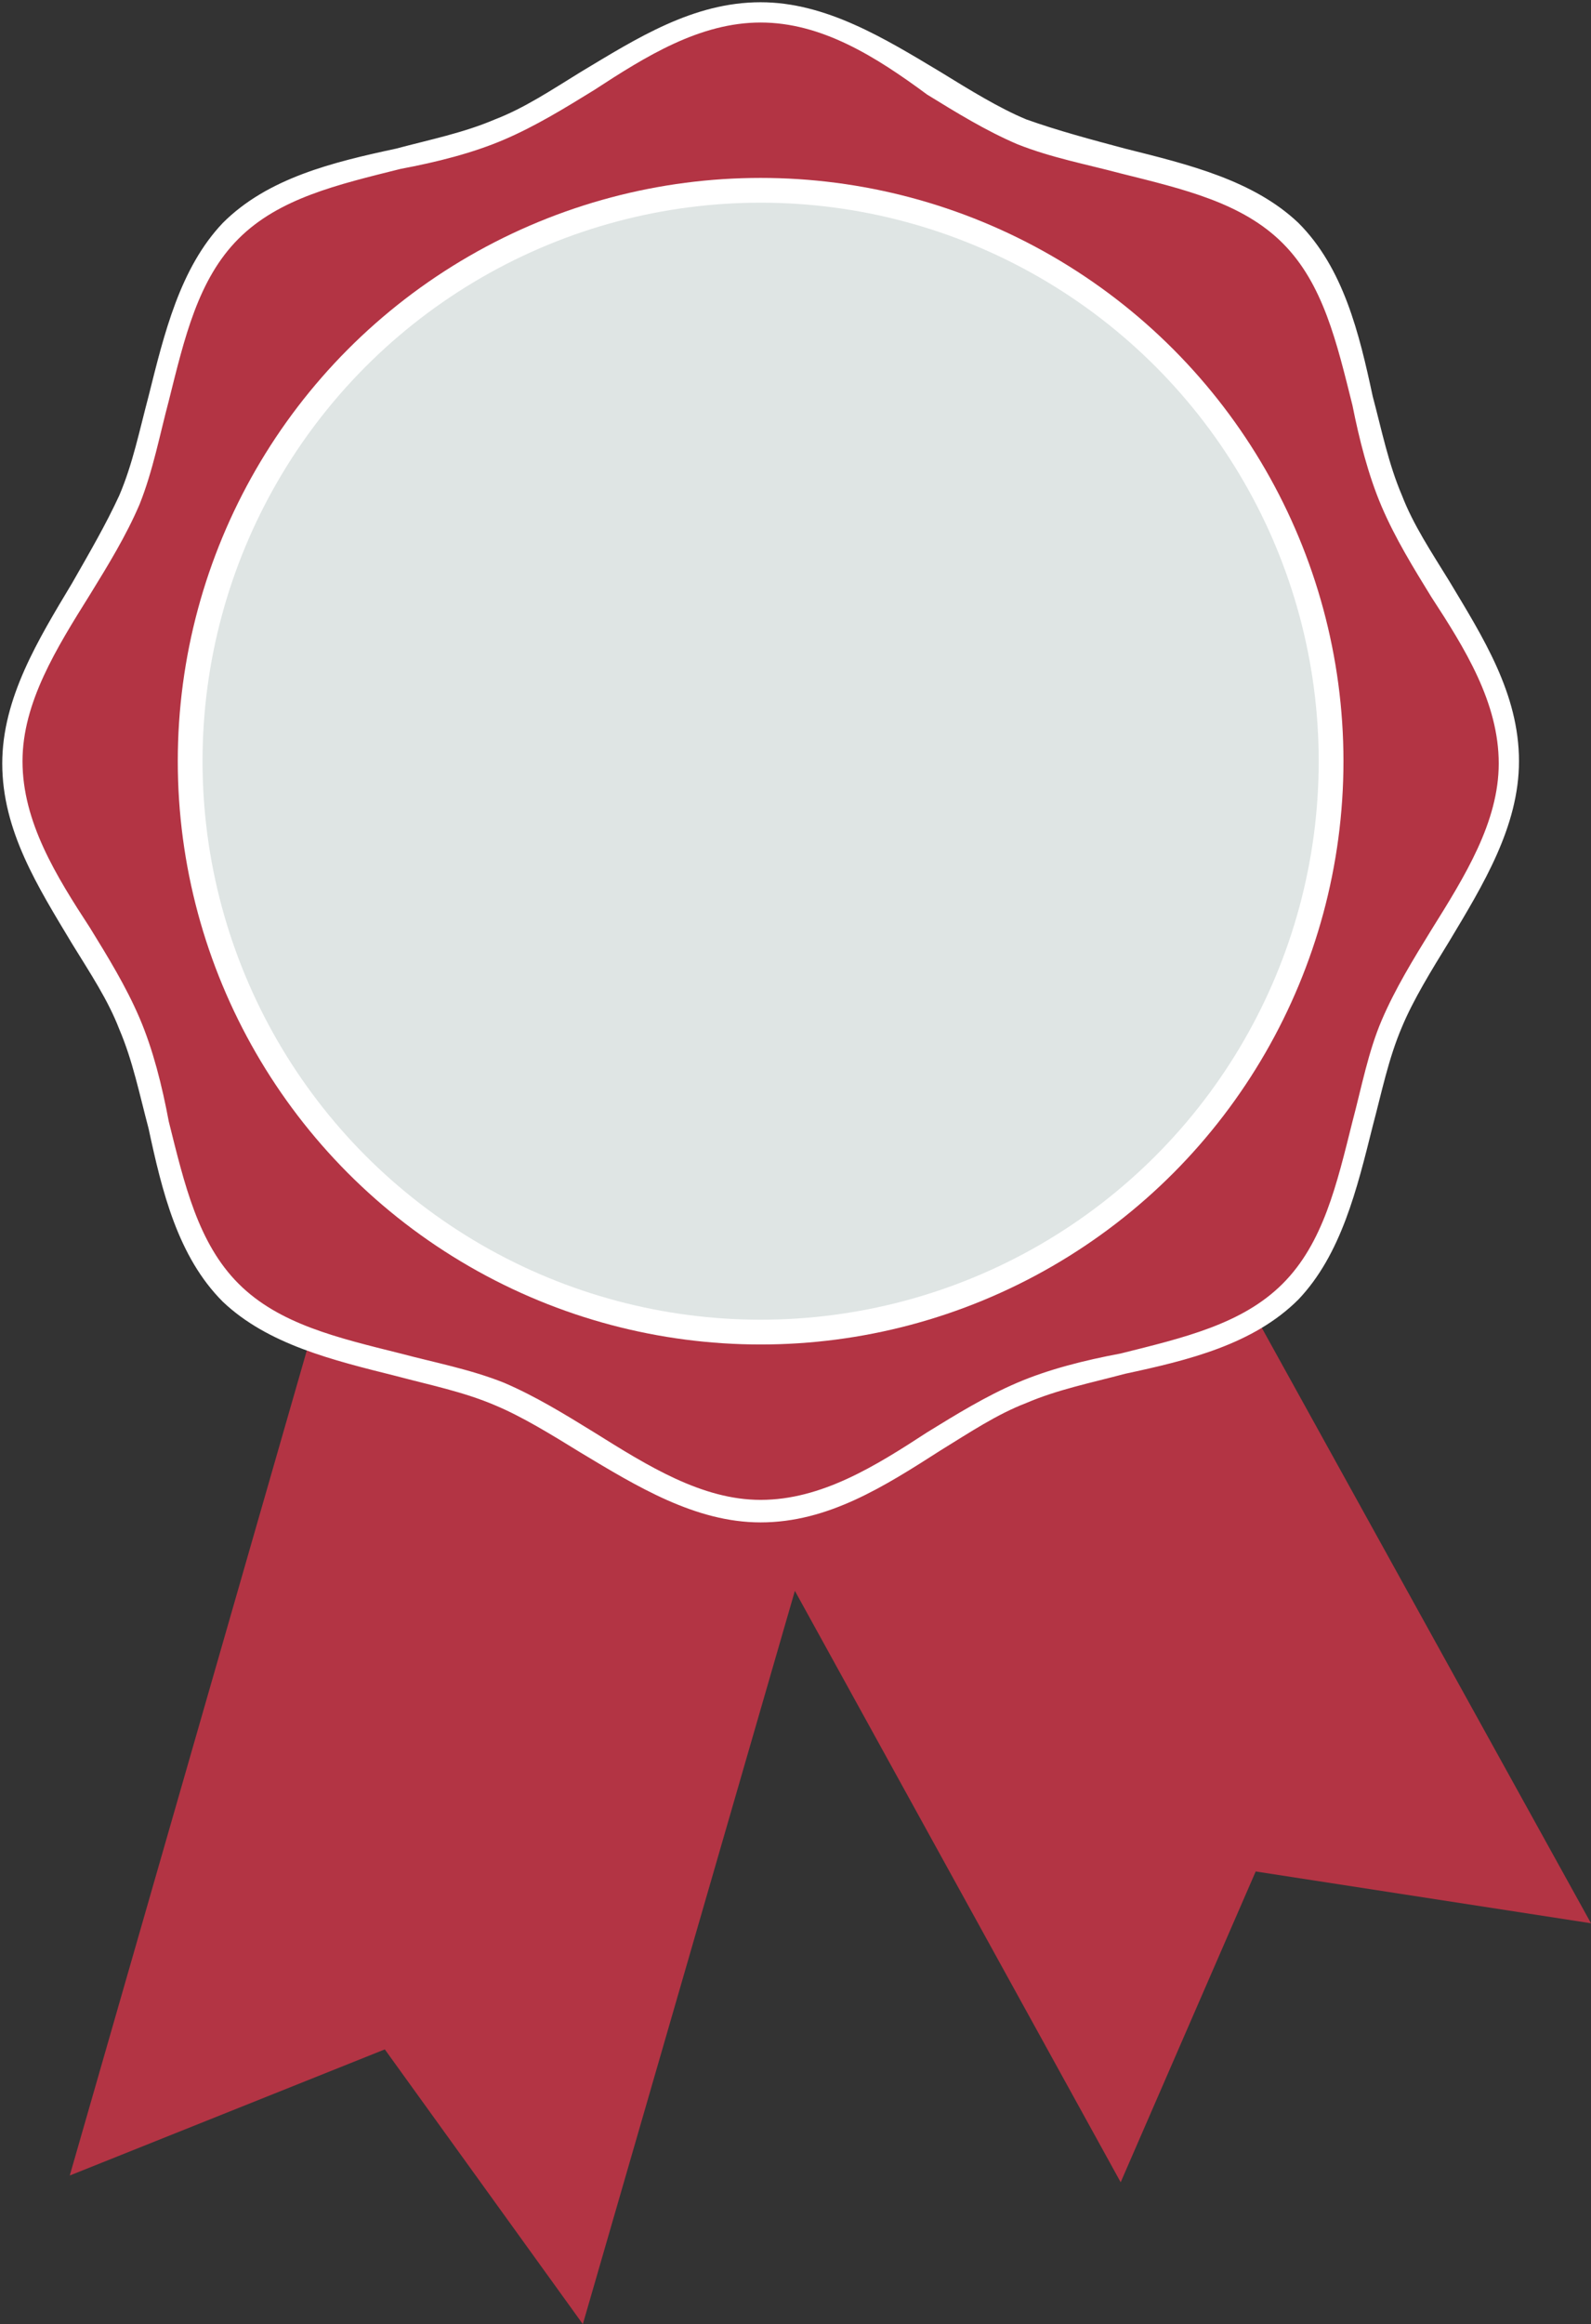
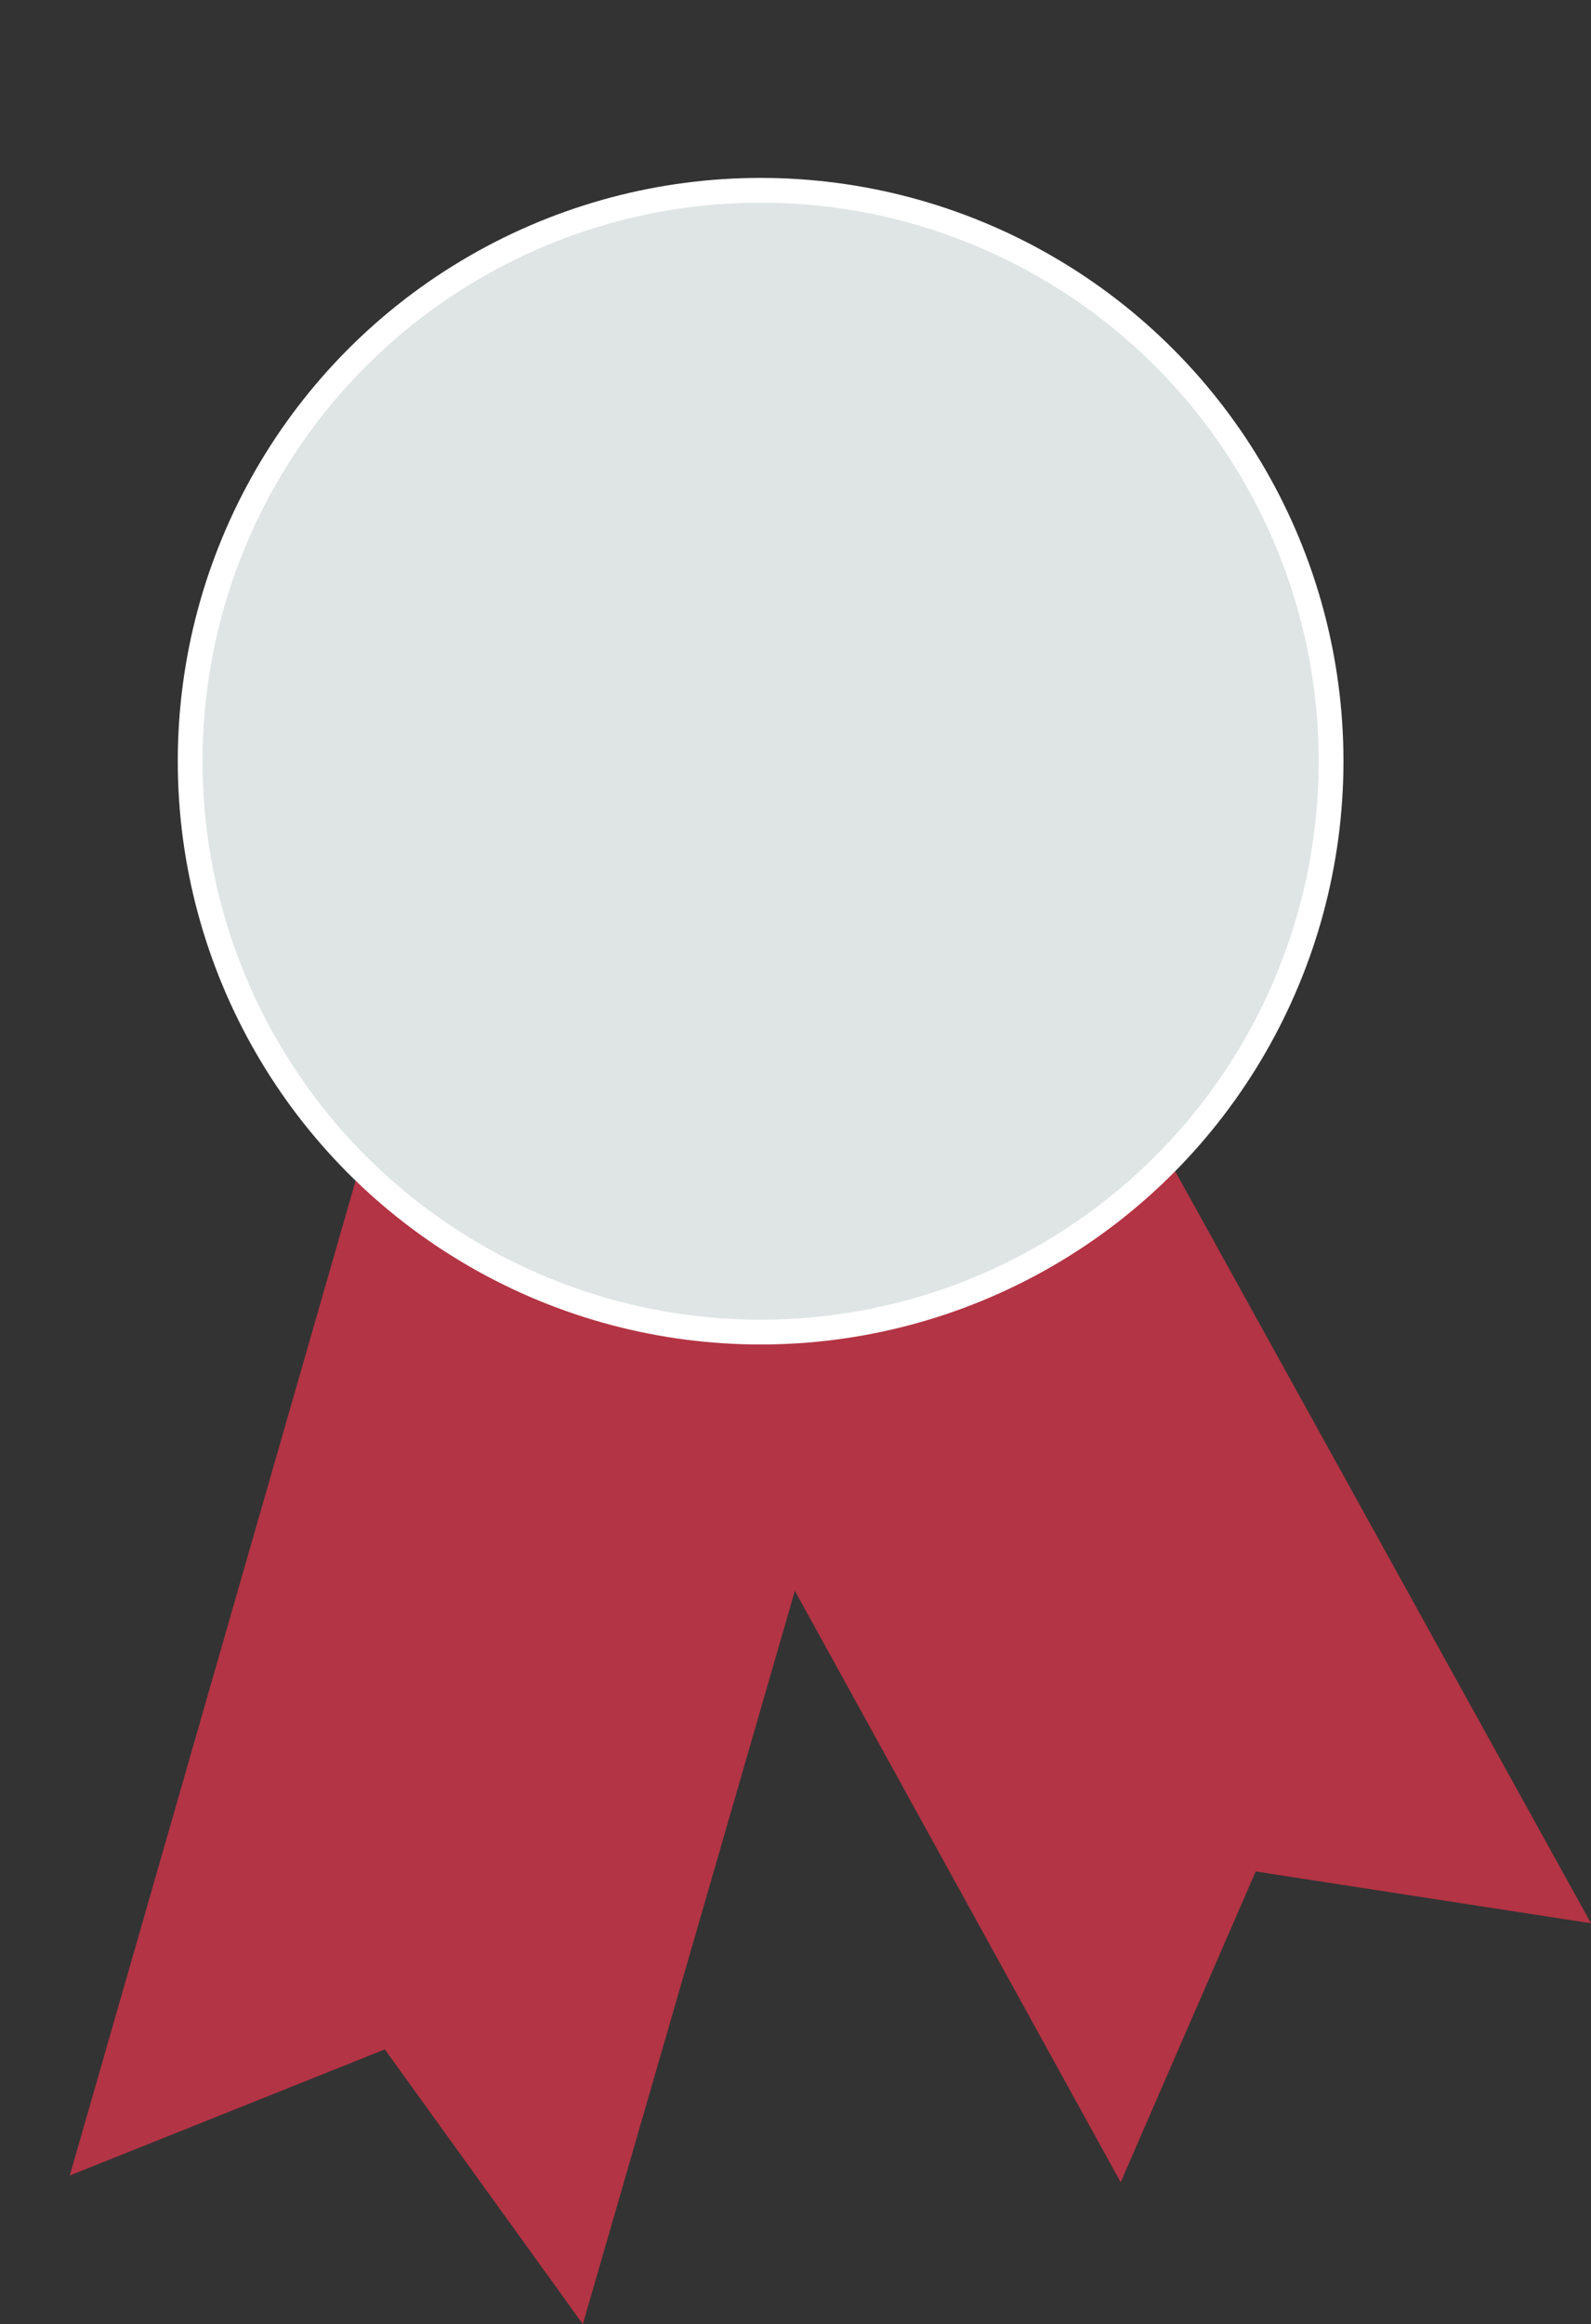
<svg xmlns="http://www.w3.org/2000/svg" id="Слой_1" viewBox="0 0 70.7 103.2">
  <rect x="0" y="0" width="70.7" height="103.2" fill="#333333" stroke="none" />
  <style>.st0{fill:#b33444}.st1{fill:#fff}</style>
  <path id="XMLID_5_" class="st0" d="M70.7 85.4l-14.9-2.3-6 13.8-27.4-49.7 20.8-11.5z" />
  <path id="XMLID_4_" class="st0" d="M25.9 103.2L17.1 91l-14 5.6L18.8 42l22.9 6.6z" />
  <g id="XMLID_3_">
-     <path class="st0" d="M67.1 33.8c0 4.3-3.7 7.9-5.2 11.6-1.6 3.9-1.6 9-4.5 11.9-2.9 2.9-8 2.9-11.9 4.5-3.8 1.6-7.3 5.2-11.6 5.2s-7.9-3.7-11.6-5.2c-3.9-1.6-9-1.6-11.9-4.5-2.9-2.9-2.9-8-4.5-11.9C4.3 41.6.7 38.1.7 33.8s3.7-7.9 5.2-11.6c1.6-3.9 1.6-9 4.5-11.9 2.9-2.9 8-2.9 11.9-4.5C26.1 4.2 29.6.6 33.9.6s7.9 3.7 11.6 5.2c3.9 1.6 9 1.6 11.9 4.5 2.9 2.9 2.9 8 4.5 11.9 1.6 3.7 5.2 7.3 5.2 11.6z" />
-     <path class="st1" d="M33.8 67.6c-2.9 0-5.5-1.6-8-3.1-1.3-.8-2.6-1.6-3.8-2.1-1.4-.6-2.9-.9-4.4-1.3-2.8-.7-5.7-1.4-7.7-3.3-2-2-2.7-4.9-3.3-7.7-.4-1.5-.7-3-1.3-4.4-.5-1.3-1.3-2.5-2.1-3.8-1.5-2.5-3.1-5-3.1-8 0-2.9 1.6-5.5 3.1-8 .8-1.4 1.5-2.6 2.1-3.9.6-1.4.9-2.9 1.3-4.4.7-2.8 1.4-5.7 3.3-7.7 2-2 4.9-2.7 7.7-3.3 1.5-.4 3-.7 4.4-1.3 1.3-.5 2.5-1.3 3.8-2.1 2.5-1.5 5-3.1 8-3.1 2.9 0 5.5 1.6 8 3.1 1.3.8 2.6 1.6 3.8 2.1 1.4.5 2.9.9 4.4 1.3 2.8.7 5.7 1.4 7.7 3.3 2 2 2.7 4.9 3.3 7.7.4 1.5.7 3 1.3 4.4.5 1.3 1.3 2.5 2.1 3.8 1.5 2.5 3.1 5 3.1 8 0 2.9-1.6 5.5-3.1 8-.8 1.3-1.6 2.6-2.1 3.8-.6 1.4-.9 2.9-1.3 4.4-.7 2.8-1.4 5.7-3.3 7.7-2 2-4.9 2.7-7.7 3.3-1.5.4-3 .7-4.4 1.3-1.3.5-2.5 1.3-3.8 2.1-2.5 1.6-5 3.2-8 3.2zm0-66.6c-2.7 0-5.1 1.5-7.4 3-1.3.8-2.6 1.6-4 2.2-1.4.6-3 1-4.6 1.3-2.8.7-5.4 1.3-7.2 3.1-1.8 1.8-2.4 4.4-3.1 7.2-.4 1.5-.7 3.1-1.3 4.6-.6 1.4-1.4 2.7-2.2 4-1.5 2.4-3 4.8-3 7.4 0 2.7 1.5 5.1 3 7.4.8 1.3 1.6 2.6 2.2 4 .6 1.4 1 3 1.3 4.6.7 2.8 1.3 5.4 3.1 7.2 1.8 1.8 4.4 2.4 7.2 3.1 1.5.4 3.1.7 4.6 1.3 1.4.6 2.7 1.4 4 2.2 2.4 1.5 4.8 3 7.4 3 2.7 0 5.1-1.5 7.4-3 1.3-.8 2.6-1.6 4-2.2 1.4-.6 3-1 4.6-1.3 2.8-.7 5.4-1.3 7.2-3.1 1.8-1.8 2.4-4.4 3.1-7.2.4-1.5.7-3.1 1.3-4.5.6-1.4 1.4-2.7 2.2-4 1.5-2.4 3-4.8 3-7.4 0-2.7-1.5-5.1-3-7.4-.8-1.3-1.6-2.6-2.2-4-.6-1.4-1-3-1.3-4.5-.7-2.8-1.3-5.4-3.1-7.2s-4.4-2.4-7.2-3.1c-1.5-.4-3.1-.7-4.6-1.3-1.4-.6-2.7-1.4-4-2.2C38.9 2.5 36.5 1 33.8 1z" />
-   </g>
+     </g>
  <circle class="st1" cx="33.8" cy="33.8" r="25.9" id="XMLID_2_" />
  <circle cx="33.8" cy="33.8" r="24.8" fill="#dfe5e4" id="XMLID_1_" />
</svg>